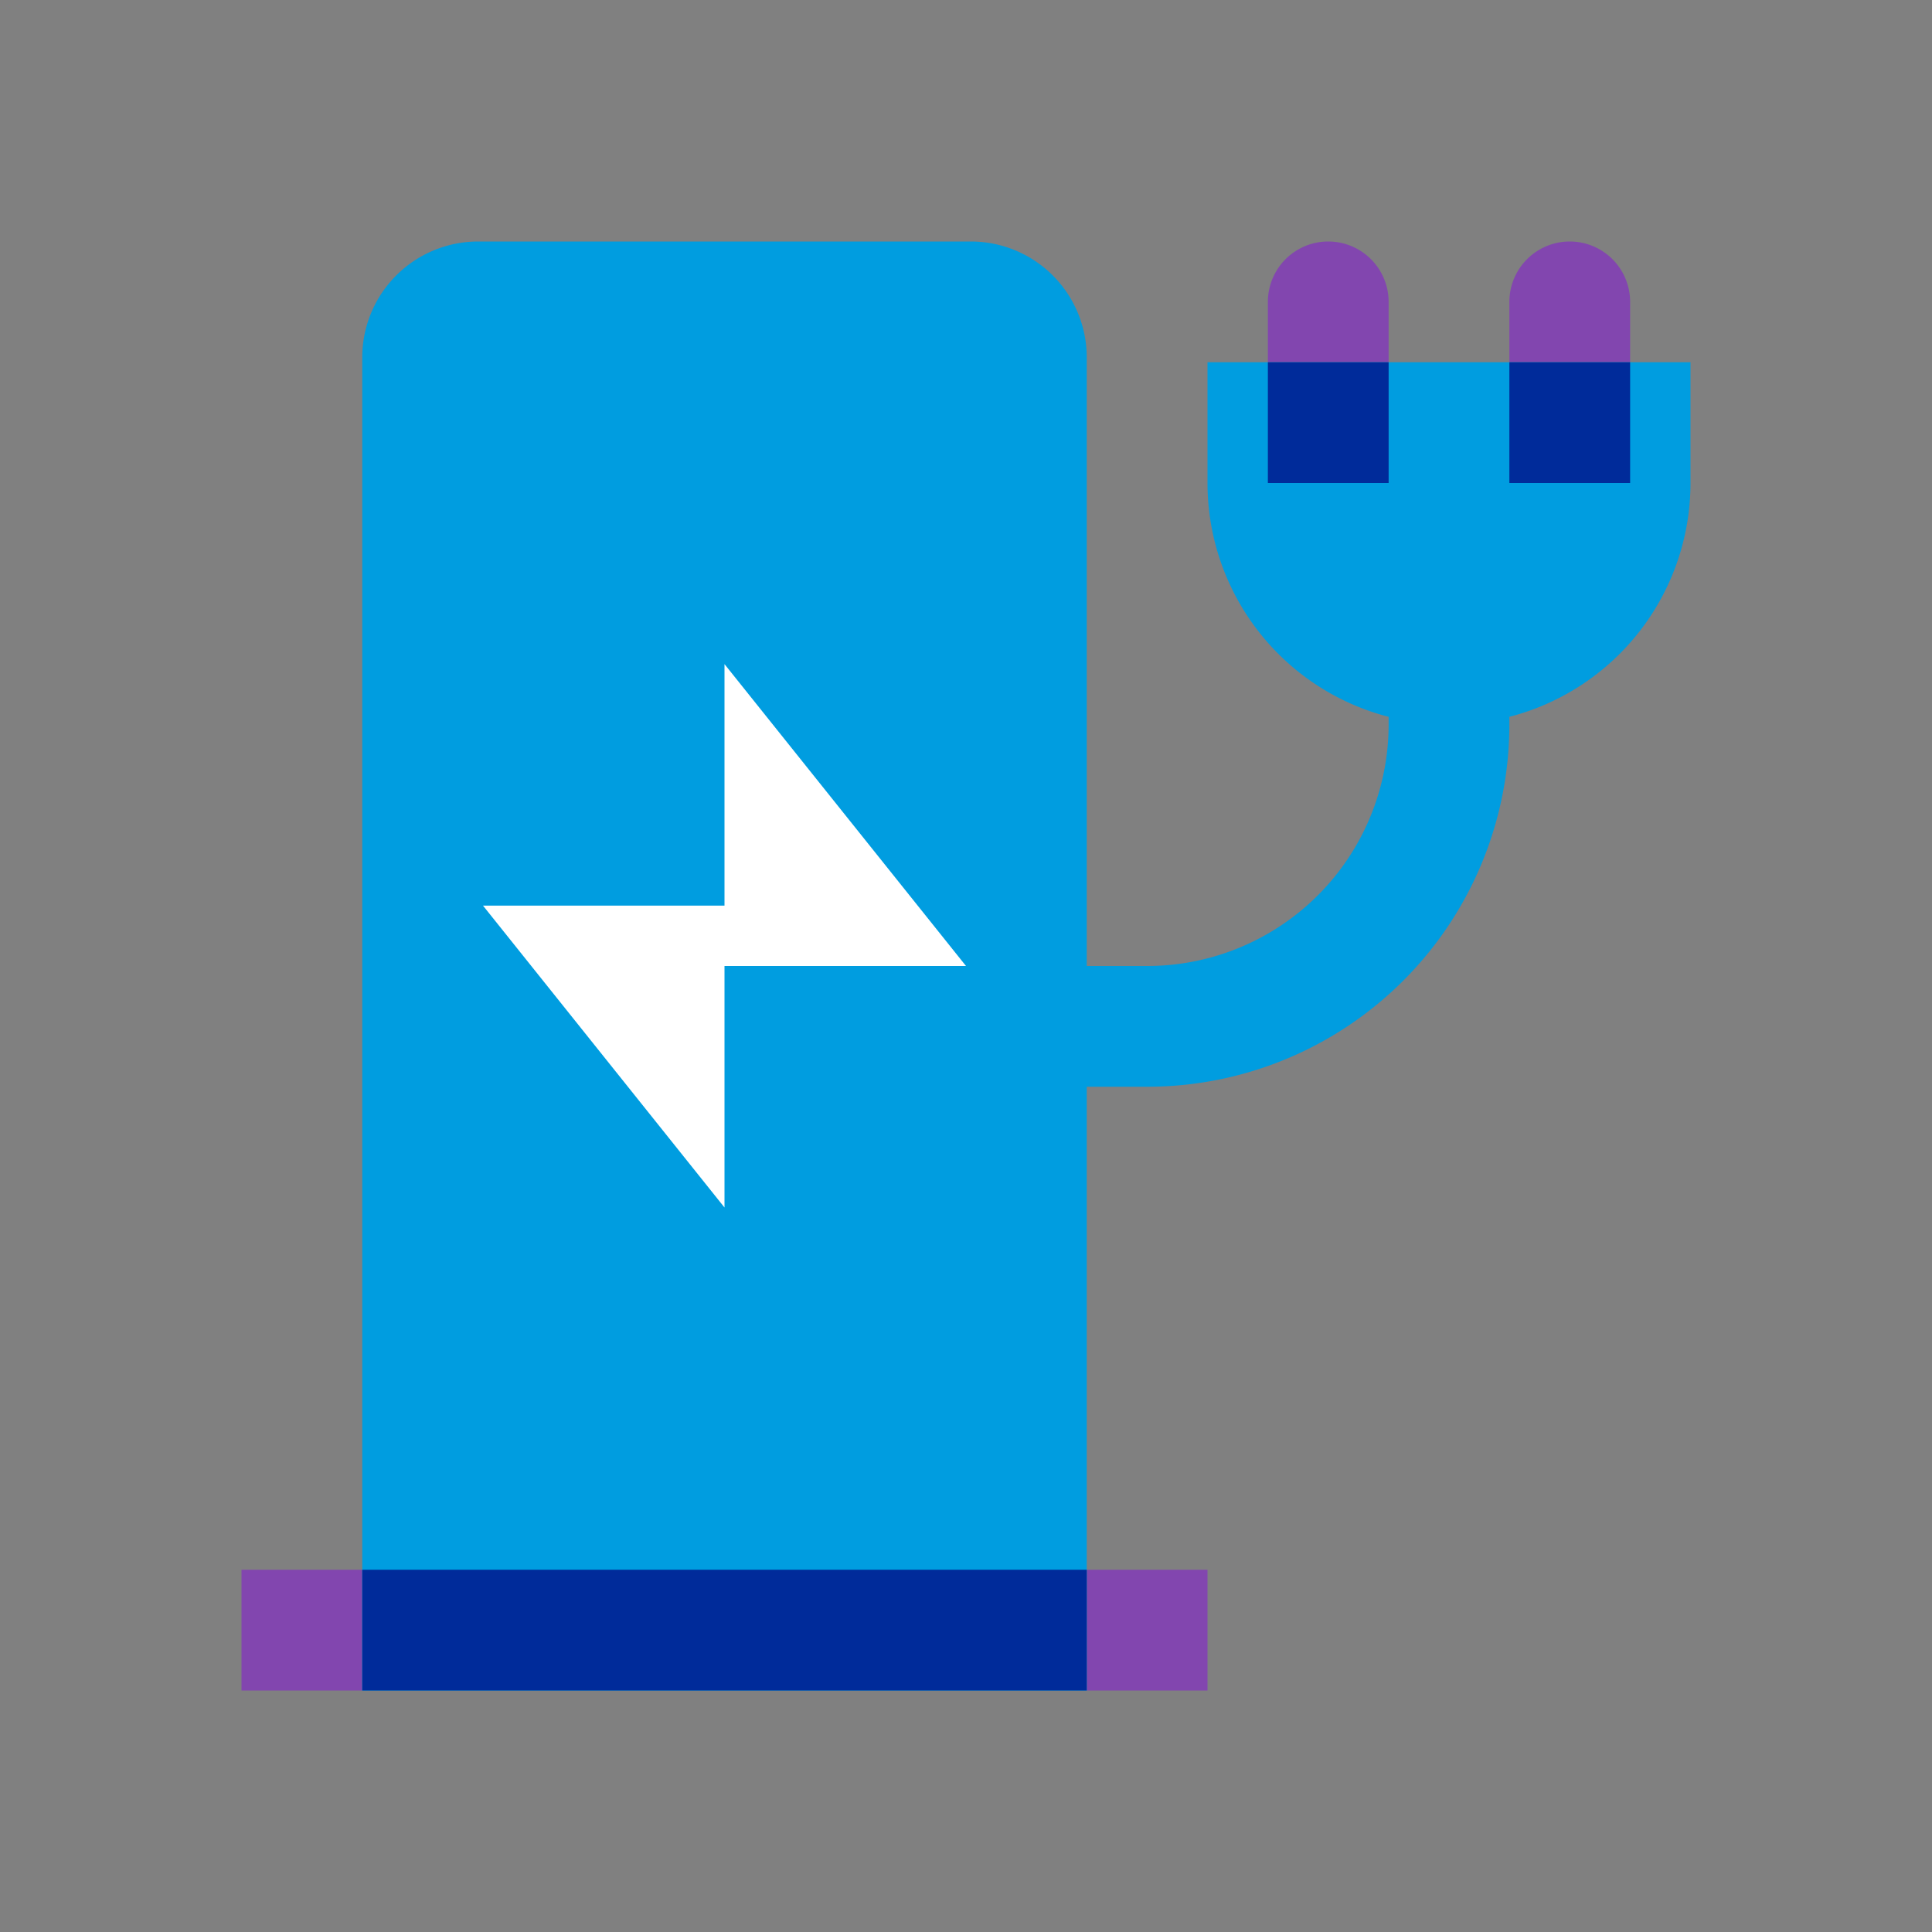
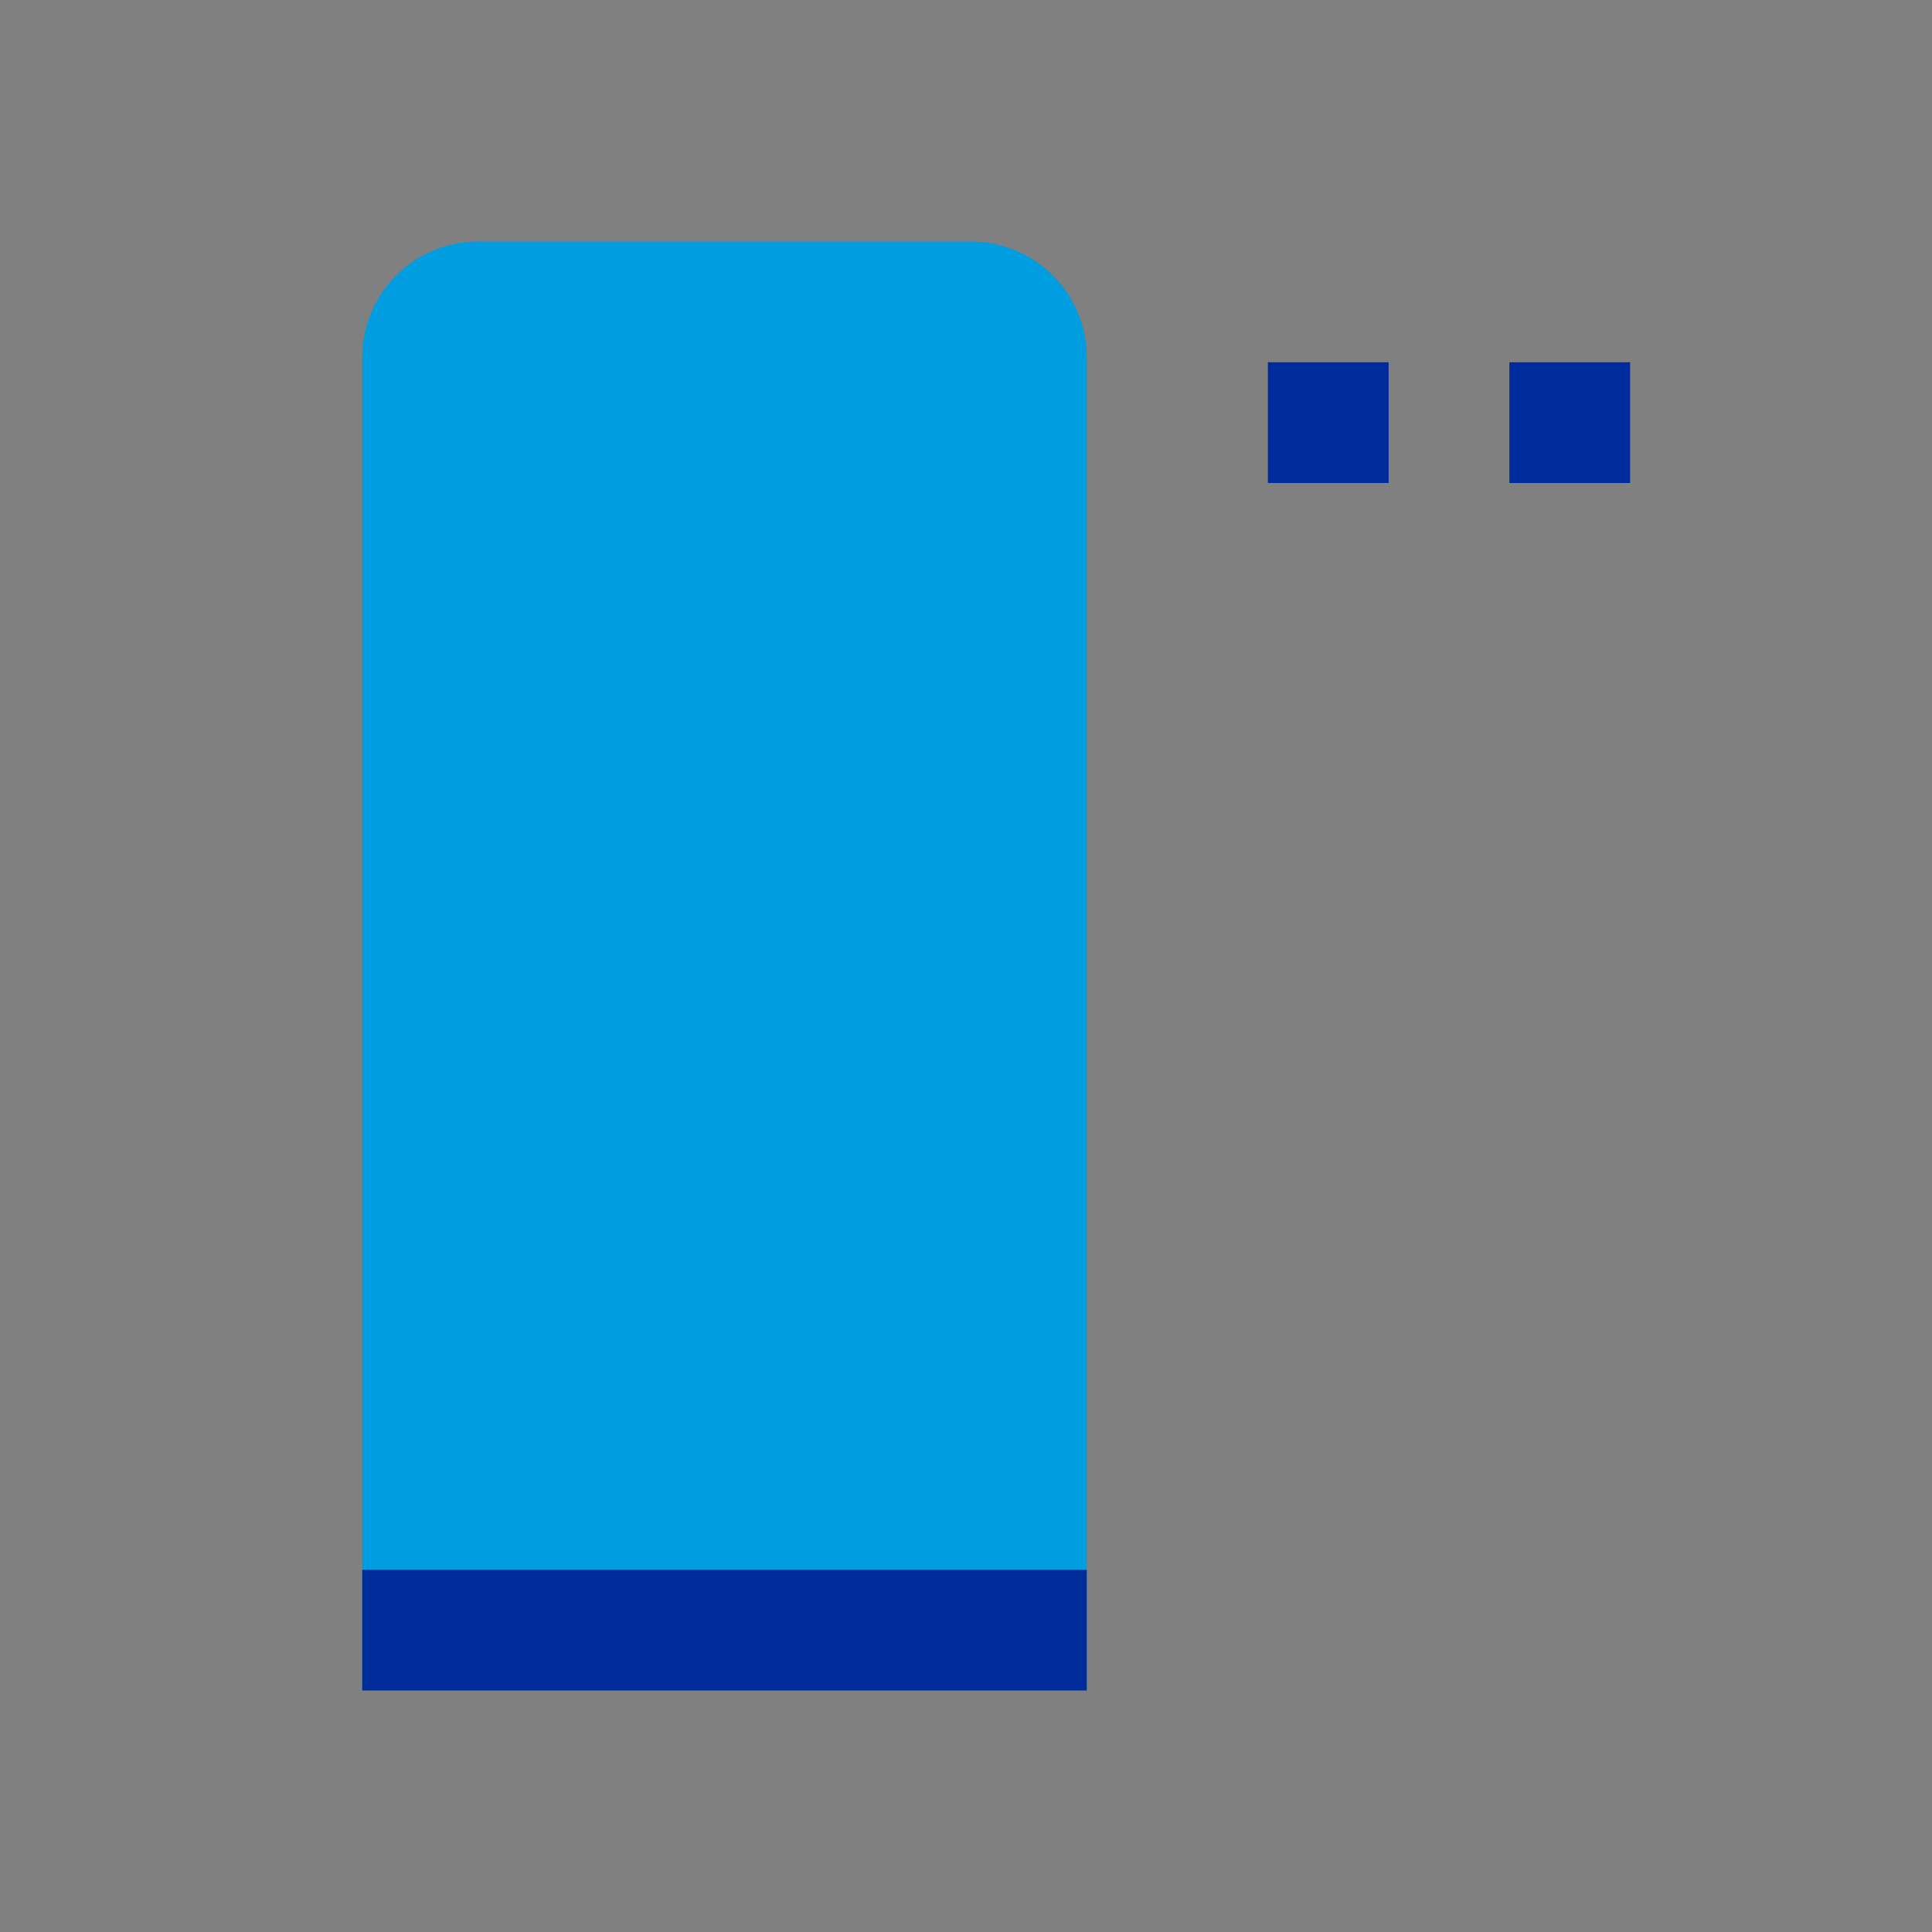
<svg xmlns="http://www.w3.org/2000/svg" viewBox="0 0 32 32">
  <rect x="0" y="0" width="32" height="32" fill="#808080" stroke="none" />
-   <path fill="#009de0" d="M19 18h-2v-2h2a4 4 0 0 0 4-4v-2h2v2a6 6 0 0 1-6 6z" />
-   <path fill="#8246af" d="M23 5a1 1 0 0 0-2 0v1h2zM27 5a1 1 0 0 0-2 0v1h2zM18 26h2v2h-2zM4 26h2v2H4z" />
  <path fill="#009de0" d="M16.08 4H7.92A1.92 1.92 0 0 0 6 5.92V28h12V5.92A1.92 1.92 0 0 0 16.08 4z" />
  <path fill="#002b9a" d="M6 26h12v2H6z" />
-   <path fill="#009de0" d="M28 8V6h-8v2a4 4 0 0 0 8 0z" />
  <path fill="#002b9a" d="M21 6h2v2h-2zM25 6h2v2h-2z" />
-   <path fill="#fff" d="M16 16h-4v-5l4 5zM8 15h4v5l-4-5z" />
</svg>